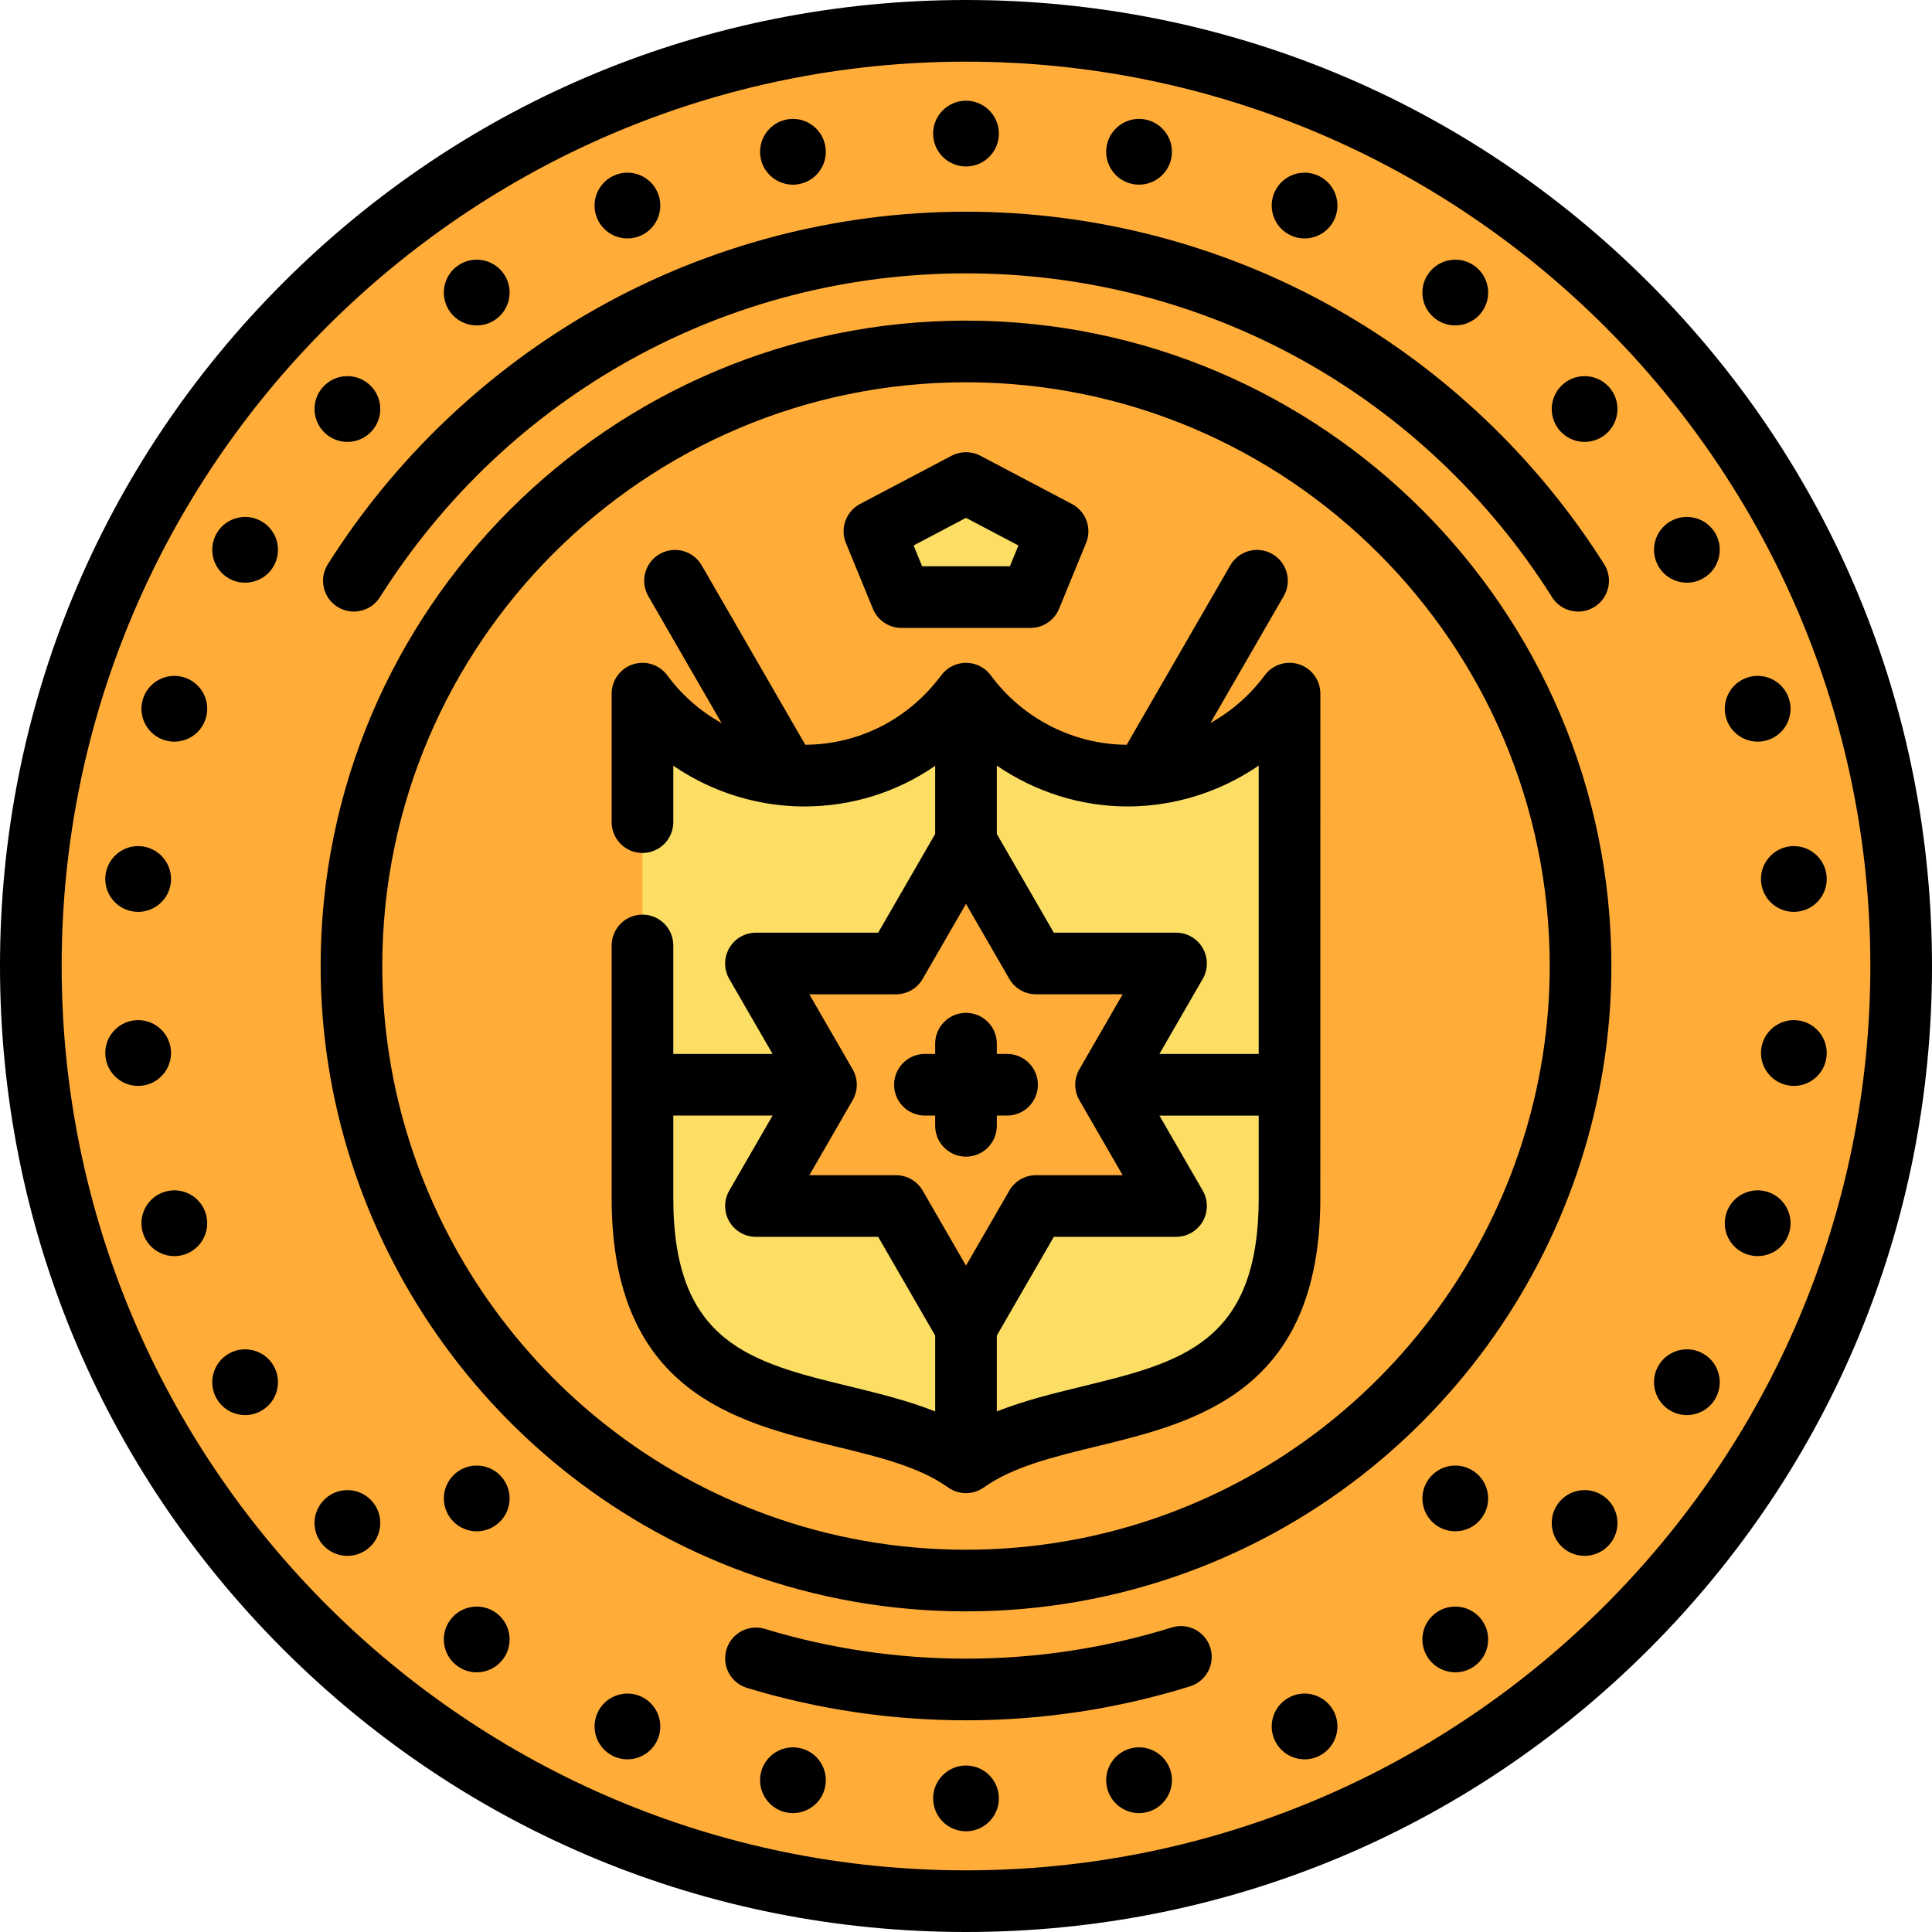
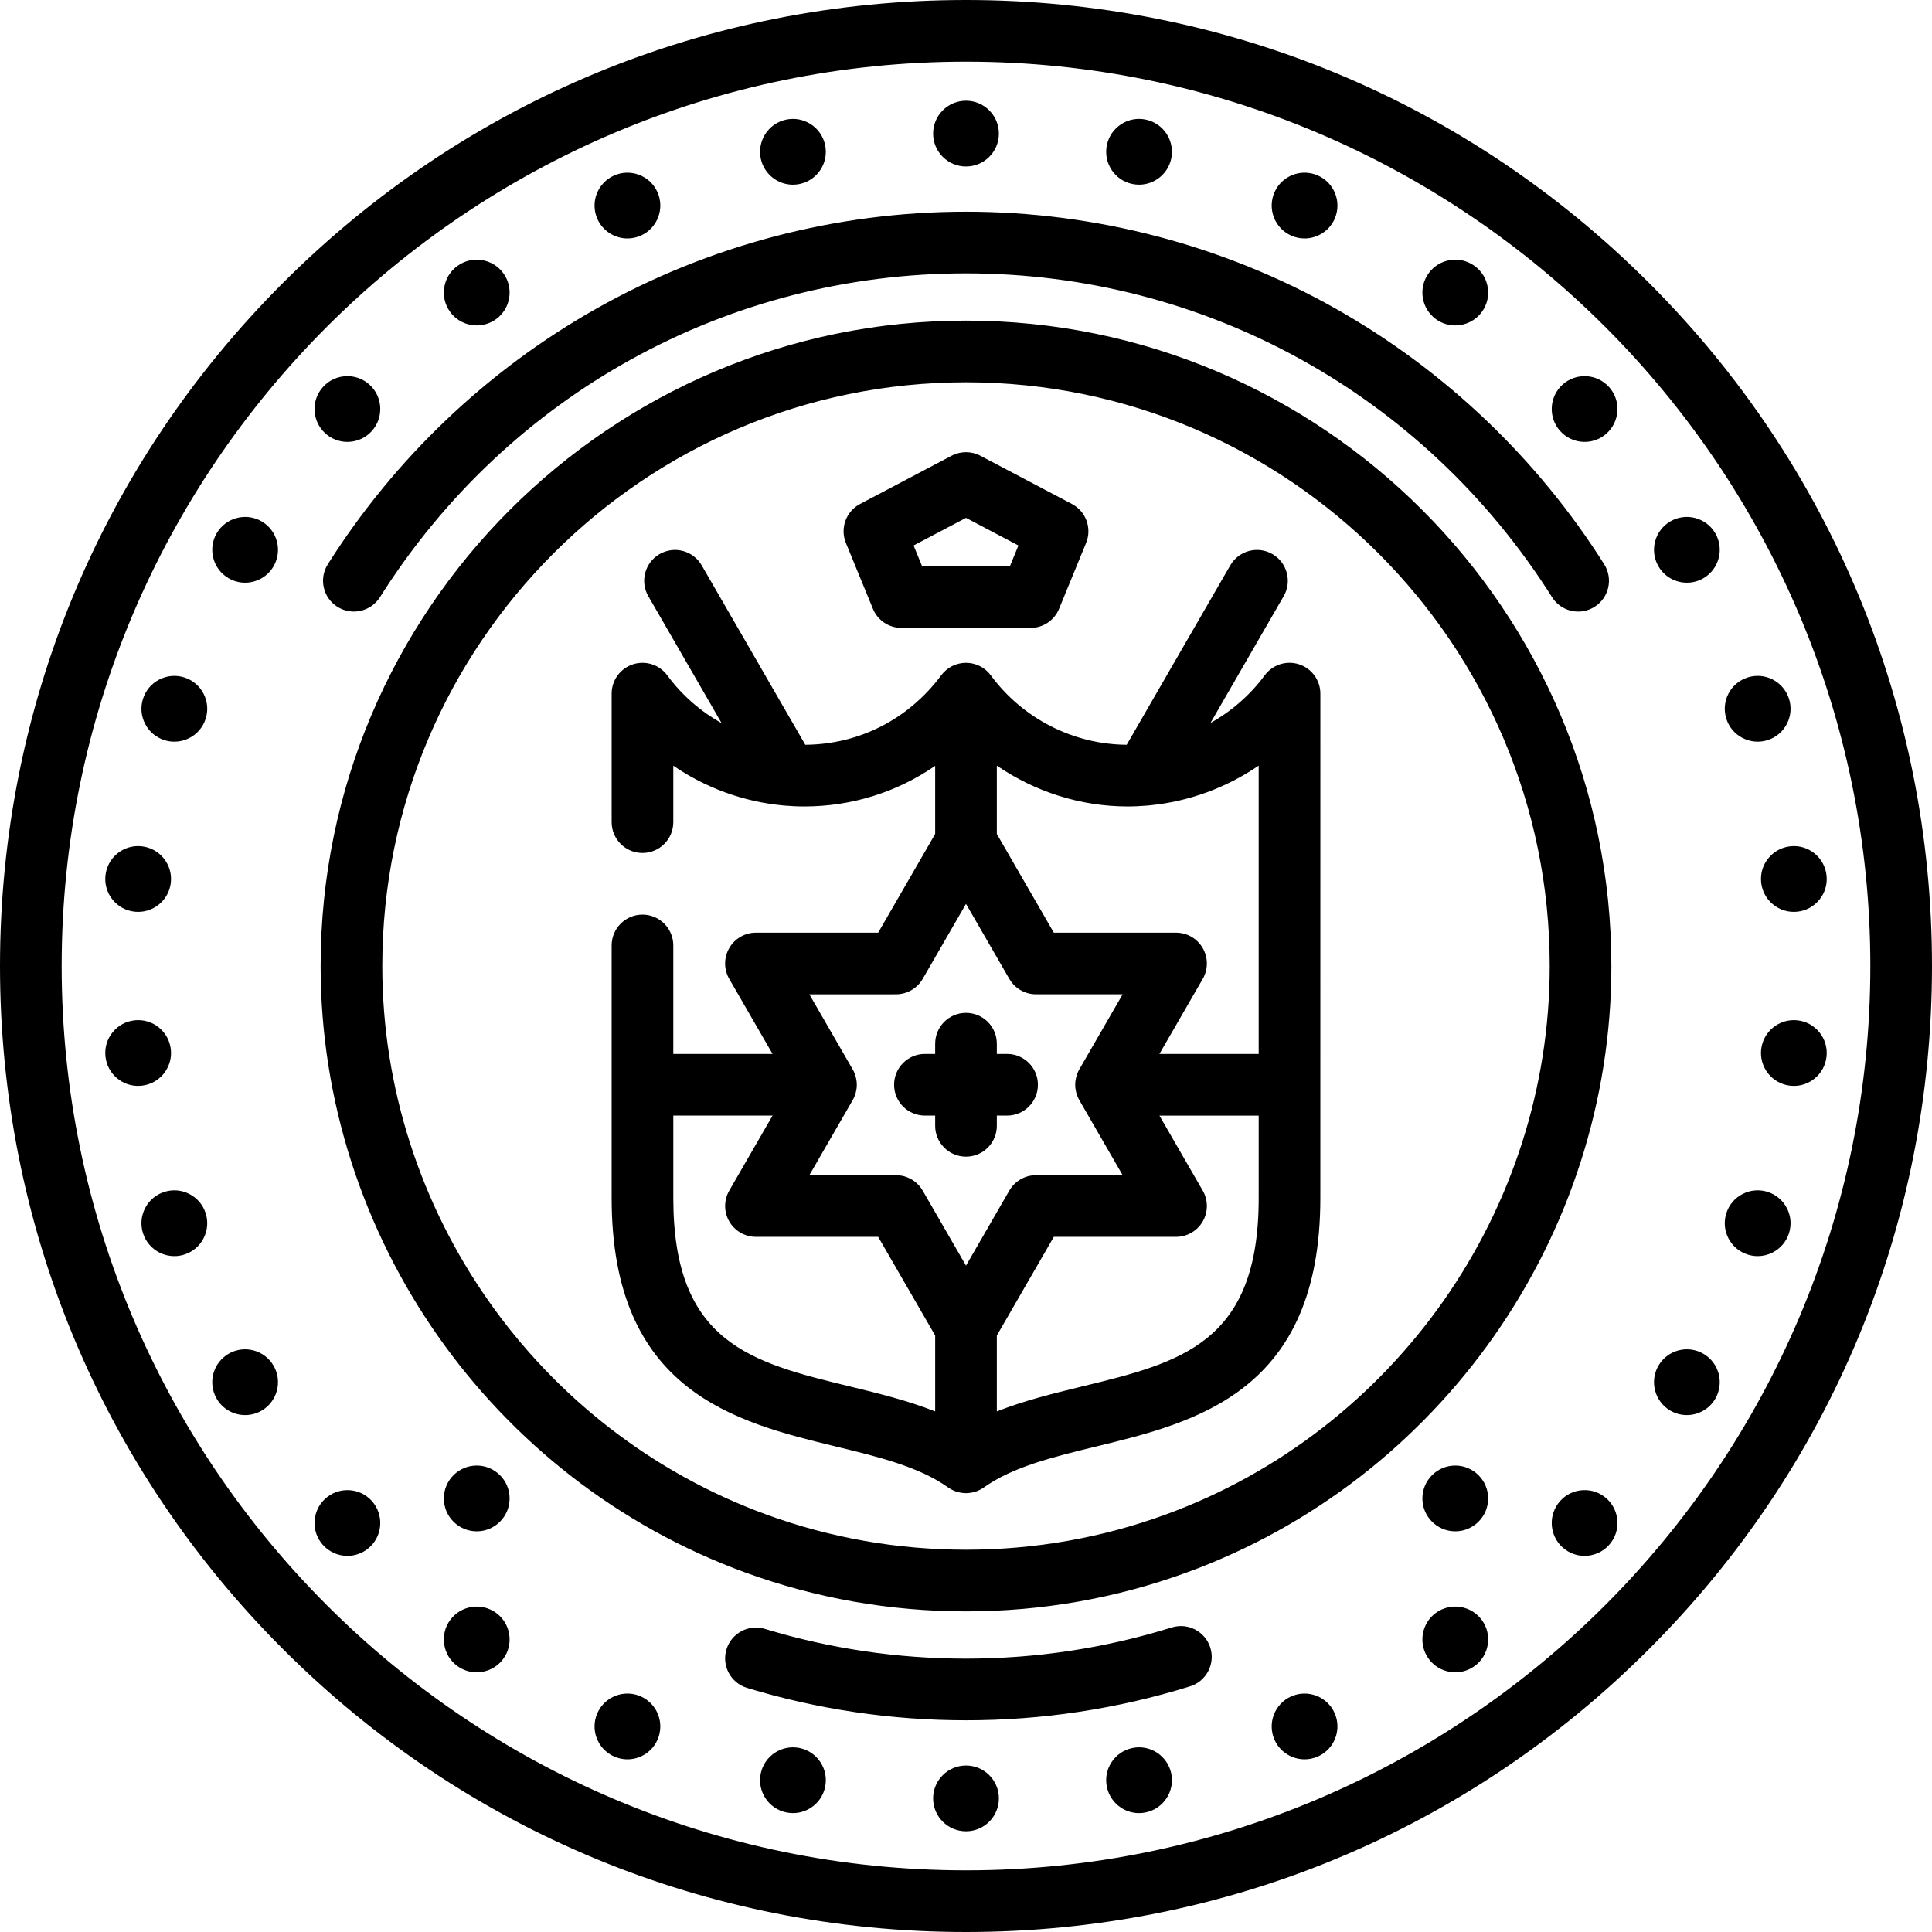
<svg xmlns="http://www.w3.org/2000/svg" height="800px" width="800px" version="1.1" id="Layer_1" viewBox="0 0 512 512" xml:space="preserve">
-   <circle style="fill:#FFAD38;" cx="256" cy="256" r="247.83" />
  <g>
-     <polygon style="fill:#FCDE65;" points="256,128 280.267,140.789 273.112,158.23 256,158.23 238.888,158.23 231.733,140.789  " />
-     <path style="fill:#FCDE65;" d="M298.849,205.549c-17.604,0-33.18-8.592-42.85-21.73c-9.749,13.138-25.286,21.73-42.886,21.73   c-17.603,0-33.179-8.592-42.849-21.73v133.704c0,65.356,57.031,49.54,85.736,70.007c28.705-20.467,85.736-4.652,85.736-70.007   V183.82C332.029,196.957,316.448,205.549,298.849,205.549z" />
-   </g>
-   <polygon style="fill:#FFAD38;" points="256,223.198 274.555,255.332 311.662,255.334 293.11,287.471 311.662,319.607   274.555,319.61 256,351.743 237.445,319.61 200.338,319.607 218.89,287.471 200.338,255.334 237.445,255.332 " />
+     </g>
  <path d="M437.019,74.981C388.668,26.628,324.38,0,256,0S123.332,26.628,74.981,74.981C26.628,123.332,0,187.62,0,256  s26.628,132.668,74.981,181.019C123.332,485.372,187.62,512,256,512s132.668-26.628,181.019-74.981  C485.372,388.668,512,324.38,512,256S485.372,123.332,437.019,74.981z M256,495.66c-132.149,0-239.66-107.51-239.66-239.66  S123.851,16.34,256,16.34S495.66,123.851,495.66,256S388.149,495.66,256,495.66z M320.751,436.662  c1.342,4.308-1.061,8.889-5.368,10.231c-19.169,5.975-39.148,9.005-59.382,9.005c-19.757,0-39.285-2.89-58.04-8.591  c-4.317-1.313-6.753-5.876-5.441-10.193c1.312-4.316,5.876-6.755,10.193-5.441c17.214,5.232,35.142,7.885,53.288,7.885  c18.583,0,36.926-2.78,54.519-8.264C314.827,429.95,319.408,432.355,320.751,436.662z M86.87,149.538  c17.708-28.036,42.317-51.463,71.167-67.746C187.81,64.985,221.685,56.102,256,56.102s68.19,8.883,97.963,25.689  c28.85,16.285,53.459,39.712,71.167,67.746c2.41,3.815,1.27,8.861-2.545,11.271c-1.355,0.855-2.864,1.264-4.355,1.264  c-2.71,0-5.362-1.348-6.916-3.808C377.372,104.525,319.312,72.443,256,72.443s-121.372,32.083-155.315,85.821  c-2.41,3.815-7.454,4.954-11.272,2.545C85.6,158.399,84.46,153.353,86.87,149.538z M256,84.97  c-94.306,0-171.03,76.724-171.03,171.03c0,71.581,45.237,136.176,112.567,160.738c18.721,6.829,38.39,10.292,58.463,10.292  c20.071,0,39.74-3.463,58.462-10.291C381.792,392.178,427.03,327.582,427.03,256C427.03,161.694,350.306,84.97,256,84.97z   M308.861,401.387c-16.921,6.172-34.706,9.302-52.861,9.302c-18.156,0-35.942-3.13-52.863-9.303  C142.231,379.169,101.311,320.743,101.311,256c0-85.296,69.393-154.689,154.689-154.689S410.689,170.704,410.689,256  C410.689,320.743,369.767,379.17,308.861,401.387z M344.293,176.059c-3.351-1.102-7.031,0.068-9.127,2.904  c-3.881,5.253-8.821,9.529-14.384,12.641l19.407-33.613c2.256-3.908,0.917-8.904-2.99-11.16c-3.909-2.257-8.904-0.917-11.16,2.99  l-27.453,47.55c-14.132-0.085-27.576-6.944-36.006-18.395c-0.034-0.046-0.074-0.086-0.11-0.132  c-0.122-0.159-0.249-0.313-0.383-0.462c-0.069-0.077-0.136-0.155-0.208-0.229c-0.153-0.158-0.312-0.307-0.476-0.452  c-0.057-0.05-0.109-0.103-0.167-0.151c-0.227-0.188-0.462-0.366-0.707-0.529c-0.039-0.026-0.081-0.047-0.12-0.072  c-0.209-0.135-0.425-0.261-0.647-0.377c-0.072-0.037-0.146-0.071-0.22-0.106c-0.196-0.094-0.394-0.182-0.598-0.26  c-0.084-0.033-0.167-0.063-0.251-0.092c-0.2-0.07-0.404-0.132-0.611-0.185c-0.088-0.023-0.175-0.048-0.265-0.069  c-0.212-0.048-0.429-0.085-0.647-0.117c-0.084-0.012-0.166-0.028-0.249-0.038c-0.273-0.031-0.55-0.048-0.831-0.05  c-0.025,0-0.049-0.004-0.074-0.004c-0.004,0-0.01,0-0.015,0c-0.308,0-0.612,0.021-0.911,0.053c-0.08,0.009-0.158,0.024-0.236,0.036  c-0.223,0.032-0.444,0.069-0.66,0.118c-0.086,0.02-0.171,0.044-0.256,0.066c-0.208,0.054-0.414,0.115-0.615,0.185  c-0.084,0.028-0.167,0.06-0.249,0.092c-0.203,0.077-0.4,0.163-0.595,0.257c-0.075,0.036-0.15,0.07-0.224,0.108  c-0.212,0.111-0.419,0.231-0.62,0.358c-0.049,0.031-0.1,0.058-0.148,0.09c-0.246,0.163-0.484,0.34-0.71,0.528  c-0.047,0.039-0.089,0.083-0.135,0.122c-0.175,0.154-0.345,0.312-0.507,0.478c-0.069,0.072-0.135,0.147-0.202,0.222  c-0.135,0.15-0.265,0.304-0.389,0.464c-0.033,0.042-0.071,0.08-0.103,0.123c-8.629,11.629-21.746,18.325-36.024,18.419  l-27.452-47.548c-2.256-3.908-7.254-5.246-11.161-2.99c-3.908,2.256-5.246,7.253-2.99,11.161l19.423,33.643  c-5.574-3.112-10.516-7.394-14.39-12.658c-2.093-2.842-5.775-4.02-9.129-2.918c-3.354,1.101-5.621,4.232-5.621,7.762v34.052  c0,4.512,3.658,8.17,8.17,8.17s8.17-3.658,8.17-8.17v-14.958c8.575,5.878,18.576,9.546,29.022,10.529  c0.122,0.017,0.245,0.023,0.367,0.036c1.753,0.154,3.516,0.241,5.289,0.241c12.653,0,24.632-3.808,34.717-10.769v18.059  l-15.102,26.153l-32.39,0.002c-2.918,0-5.616,1.558-7.075,4.085c-1.46,2.527-1.46,5.642,0,8.17l11.476,19.881h-26.304v-28.749  c0-4.512-3.658-8.17-8.17-8.17s-8.17,3.658-8.17,8.17v66.97c0,51.362,32.928,59.371,59.387,65.807  c11.361,2.764,22.092,5.374,29.776,10.852c0.019,0.013,0.039,0.022,0.058,0.035c0.31,0.218,0.637,0.413,0.977,0.587  c0.059,0.031,0.119,0.058,0.179,0.086c0.344,0.164,0.697,0.314,1.065,0.43c0,0,0.001,0.001,0.002,0.001  c0.356,0.113,0.727,0.194,1.101,0.257c0.081,0.013,0.161,0.026,0.242,0.037c0.366,0.05,0.739,0.086,1.119,0.086  c0.38,0,0.752-0.035,1.119-0.086c0.081-0.011,0.161-0.023,0.242-0.037c0.376-0.063,0.745-0.144,1.101-0.257c0.001,0,0.001,0,0.001,0  c0.369-0.117,0.722-0.266,1.066-0.43c0.06-0.028,0.119-0.056,0.179-0.086c0.34-0.174,0.667-0.369,0.977-0.587  c0.019-0.013,0.039-0.022,0.058-0.035c7.683-5.478,18.415-8.089,29.776-10.852c26.458-6.436,59.387-14.445,59.387-65.807V183.821  C349.906,180.293,347.643,177.163,344.293,176.059z M298.849,213.72c1.744,0,3.479-0.084,5.205-0.233  c0.178-0.014,0.354-0.025,0.528-0.051c10.425-0.996,20.41-4.666,28.982-10.543v76.409h-26.304l11.476-19.881  c1.459-2.527,1.459-5.642,0-8.17c-1.459-2.527-4.156-4.085-7.075-4.085l-32.39-0.002l-15.102-26.154v-18.116  C274.286,209.831,286.372,213.72,298.849,213.72z M237.445,263.502c2.918,0,5.616-1.558,7.075-4.085L256,239.536l11.48,19.881  c1.46,2.527,4.156,4.085,7.075,4.085l22.957,0.001l-11.478,19.882c-0.012,0.022-0.02,0.044-0.032,0.065  c-0.163,0.289-0.313,0.587-0.441,0.895c-0.009,0.022-0.015,0.044-0.023,0.065c-0.113,0.278-0.207,0.564-0.289,0.856  c-0.023,0.082-0.044,0.163-0.063,0.246c-0.059,0.241-0.107,0.484-0.144,0.732c-0.013,0.086-0.028,0.169-0.039,0.255  c-0.037,0.316-0.062,0.635-0.062,0.961c0,0.007,0,0.012,0,0.019c0,0.326,0.025,0.646,0.062,0.961c0.01,0.086,0.026,0.17,0.039,0.255  c0.037,0.248,0.085,0.491,0.144,0.732c0.021,0.083,0.04,0.163,0.063,0.246c0.082,0.292,0.176,0.578,0.289,0.856  c0.009,0.022,0.015,0.044,0.023,0.065c0.129,0.309,0.277,0.608,0.441,0.895c0.012,0.022,0.02,0.044,0.032,0.065l11.478,19.882  l-22.957,0.001c-2.918,0-5.616,1.558-7.075,4.085L256,335.405l-11.48-19.881c-1.46-2.527-4.156-4.085-7.075-4.085l-22.957-0.001  l11.478-19.882c0.012-0.022,0.02-0.044,0.032-0.065c0.163-0.289,0.313-0.587,0.441-0.895c0.009-0.022,0.015-0.044,0.024-0.065  c0.112-0.278,0.206-0.563,0.289-0.855c0.023-0.083,0.044-0.164,0.063-0.248c0.059-0.24,0.107-0.483,0.144-0.731  c0.013-0.085,0.028-0.169,0.039-0.255c0.037-0.316,0.062-0.635,0.062-0.961c0-0.007,0-0.012,0-0.019  c0-0.326-0.025-0.646-0.062-0.961c-0.01-0.086-0.026-0.17-0.039-0.255c-0.037-0.248-0.085-0.49-0.144-0.731  c-0.021-0.083-0.04-0.166-0.063-0.248c-0.082-0.292-0.176-0.577-0.289-0.855c-0.009-0.022-0.015-0.044-0.024-0.065  c-0.129-0.309-0.277-0.607-0.441-0.895c-0.012-0.022-0.02-0.044-0.032-0.065l-11.478-19.882L237.445,263.502z M178.434,317.523  v-21.882h26.304l-11.476,19.881c-1.459,2.527-1.459,5.642,0,8.17c1.459,2.528,4.156,4.085,7.075,4.085l32.39,0.002l15.102,26.153  v20.111c-7.204-2.855-14.92-4.751-22.488-6.591C199.135,361.078,178.434,356.043,178.434,317.523z M286.658,367.453  c-7.567,1.84-15.283,3.735-22.488,6.591v-20.111l15.102-26.153l32.39-0.002c2.918,0,5.616-1.558,7.075-4.085  c1.46-2.527,1.46-5.642,0-8.17l-11.476-19.881h26.304v21.882C333.566,356.043,312.865,361.078,286.658,367.453z M236.943,287.471  c0-4.512,3.658-8.17,8.17-8.17h2.717v-2.717c0-4.513,3.658-8.17,8.17-8.17s8.17,3.657,8.17,8.17v2.717h2.717  c4.512,0,8.17,3.658,8.17,8.17c0,4.512-3.658,8.17-8.17,8.17h-2.717v2.717c0,4.512-3.658,8.17-8.17,8.17s-8.17-3.658-8.17-8.17  v-2.717h-2.717C240.601,295.641,236.943,291.983,236.943,287.471z M231.33,161.331c1.258,3.067,4.244,5.069,7.558,5.069h34.222  c3.314,0,6.301-2.002,7.558-5.069l7.156-17.441c1.598-3.894-0.025-8.366-3.75-10.328l-24.267-12.789  c-2.384-1.256-5.234-1.256-7.618,0l-24.267,12.789c-3.725,1.962-5.348,6.434-3.75,10.328L231.33,161.331z M256,137.236l13.89,7.321  l-2.258,5.503h-23.263l-2.258-5.503L256,137.236z M247.285,35.404c0-4.805,3.91-8.715,8.715-8.715c4.805,0,8.715,3.91,8.715,8.715  s-3.91,8.715-8.715,8.715C251.195,44.119,247.285,40.209,247.285,35.404z M201.613,42.043c-0.995-4.709,2.015-9.34,6.705-10.341  c2.279-0.487,4.61-0.054,6.564,1.215c1.954,1.27,3.296,3.225,3.779,5.505c0.482,2.275,0.05,4.6-1.217,6.551  c-1.27,1.954-3.223,3.296-5.505,3.779c-0.607,0.13-1.214,0.192-1.812,0.192C206.113,48.943,202.485,46.134,201.613,42.043z   M158.314,58.018c-1.953-4.39,0.029-9.552,4.421-11.505c2.12-0.946,4.489-1.008,6.664-0.174c2.175,0.834,3.894,2.466,4.841,4.595  c1.952,4.387-0.028,9.547-4.415,11.503c-1.149,0.511-2.352,0.753-3.535,0.753C162.947,63.19,159.756,61.26,158.314,58.018z   M119.288,82.659c-1.372-1.887-1.924-4.193-1.558-6.493c0.365-2.301,1.606-4.32,3.491-5.688c1.878-1.364,4.184-1.916,6.484-1.551  c2.301,0.365,4.32,1.606,5.688,3.491c1.365,1.882,1.916,4.182,1.552,6.478c-0.364,2.294-1.598,4.312-3.475,5.68  c-1.55,1.123-3.345,1.665-5.124,1.665C123.647,86.243,120.989,84.999,119.288,82.659z M85.588,102.562  c3.215-3.572,8.736-3.862,12.308-0.648c0.002,0.002,0.005,0.004,0.008,0.007c3.563,3.216,3.851,8.733,0.639,12.301  c-1.551,1.729-3.692,2.751-6.02,2.874c-0.157,0.008-0.313,0.012-0.468,0.012c-2.159,0-4.213-0.788-5.827-2.245  C82.664,111.656,82.373,106.134,85.588,102.562z M72.506,150.061c-1.612,2.792-4.548,4.355-7.561,4.355  c-1.477,0-2.974-0.376-4.343-1.167c-4.161-2.403-5.592-7.744-3.189-11.906c2.404-4.16,7.743-5.592,11.906-3.189  C73.479,140.558,74.909,145.899,72.506,150.061z M53.966,183.876c1.056,2.071,1.243,4.428,0.527,6.64  c-0.724,2.227-2.265,4.028-4.34,5.084c-1.243,0.632-2.588,0.952-3.943,0.952c-0.907,0-1.817-0.143-2.705-0.431  c-2.207-0.716-4.01-2.254-5.069-4.329c-1.058-2.075-1.244-4.438-0.523-6.654c0.72-2.214,2.258-4.014,4.332-5.07  c2.071-1.055,4.426-1.241,6.639-0.526C51.102,180.258,52.907,181.797,53.966,183.876z M29.842,238.428  c-1.466-1.809-2.14-4.081-1.897-6.397c0.247-2.324,1.378-4.401,3.183-5.863c1.813-1.466,4.086-2.14,6.407-1.892  c4.772,0.509,8.245,4.801,7.744,9.577c-0.47,4.471-4.26,7.805-8.66,7.805c-0.303,0-0.609-0.015-0.916-0.048  C33.389,241.365,31.307,240.236,29.842,238.428z M37.523,287.725c-0.312,0.033-0.623,0.049-0.932,0.049  c-1.98,0-3.894-0.674-5.462-1.943c-1.806-1.462-2.936-3.54-3.182-5.851c-0.245-2.329,0.429-4.6,1.894-6.409  c1.465-1.808,3.547-2.938,5.861-3.181c4.79-0.502,9.077,2.978,9.578,7.757C45.782,282.928,42.302,287.224,37.523,287.725z   M54.489,321.473c0.719,2.224,0.532,4.582-0.523,6.653c-1.059,2.077-2.863,3.617-5.082,4.335c-0.88,0.287-1.787,0.428-2.69,0.428  c-1.355,0-2.704-0.32-3.949-0.954c-2.073-1.057-3.611-2.857-4.332-5.07c-0.72-2.216-0.535-4.579,0.523-6.654  c1.057-2.073,2.857-3.61,5.069-4.329c2.215-0.719,4.574-0.534,6.648,0.521C52.228,317.457,53.769,319.258,54.489,321.473z   M72.506,361.939c2.403,4.161,0.973,9.502-3.189,11.906c-1.369,0.791-2.866,1.167-4.343,1.167c-3.014,0-5.949-1.562-7.561-4.355  c-2.403-4.161-0.973-9.503,3.189-11.906C64.761,356.348,70.102,357.778,72.506,361.939z M98.549,397.785  c3.204,3.56,2.917,9.078-0.646,12.295c-1.667,1.5-3.756,2.239-5.836,2.239c-2.386,0-4.762-0.972-6.48-2.88  c-3.213-3.569-2.925-9.084,0.639-12.3l0,0c1.731-1.562,3.97-2.345,6.295-2.232C94.852,395.027,96.991,396.051,98.549,397.785z   M134.945,433.102c0.365,2.303-0.191,4.61-1.564,6.495c-1.355,1.869-3.375,3.109-5.676,3.475c-0.463,0.074-0.927,0.11-1.387,0.11  c-1.825,0-3.598-0.572-5.104-1.666c-1.879-1.362-3.119-3.381-3.485-5.682c-0.366-2.301,0.186-4.606,1.556-6.49  c0,0,0.001-0.001,0.002-0.002c2.821-3.881,8.277-4.75,12.165-1.93C133.347,428.79,134.581,430.808,134.945,433.102z   M174.238,461.067c-0.947,2.129-2.667,3.76-4.841,4.595c-1.014,0.389-2.07,0.583-3.124,0.583c-1.206,0-2.41-0.254-3.544-0.759  c-4.385-1.951-6.368-7.111-4.415-11.503c1.953-4.391,7.116-6.374,11.505-4.421C174.21,451.519,176.19,456.679,174.238,461.067z   M217.444,467.028c1.269,1.954,1.701,4.286,1.215,6.565c-0.479,2.267-1.821,4.221-3.776,5.491c-1.43,0.929-3.063,1.409-4.729,1.409  c-0.61,0-1.226-0.064-1.836-0.195c-4.691-1.001-7.7-5.632-6.709-10.325c0.001-0.005,0.002-0.011,0.003-0.016  c1.002-4.699,5.642-7.707,10.341-6.705C214.22,463.731,216.174,465.074,217.444,467.028z M264.715,476.596  c0,4.805-3.91,8.715-8.715,8.715c-4.805,0-8.715-3.91-8.715-8.715s3.91-8.715,8.715-8.715  C260.805,467.881,264.715,471.791,264.715,476.596z M310.387,469.957c0.995,4.709-2.015,9.34-6.705,10.341  c-0.611,0.131-1.226,0.195-1.836,0.195c-1.667,0-3.299-0.479-4.729-1.409c-1.954-1.27-3.296-3.225-3.779-5.505  c-0.481-2.275-0.05-4.601,1.217-6.551c1.27-1.954,3.223-3.296,5.505-3.779C304.743,462.248,309.385,465.257,310.387,469.957z   M353.686,453.982c1.953,4.39-0.029,9.552-4.421,11.505c-1.131,0.504-2.332,0.757-3.538,0.757c-1.054,0-2.111-0.194-3.125-0.583  c-2.175-0.834-3.894-2.466-4.841-4.595c-1.952-4.387,0.028-9.547,4.415-11.501C346.573,447.607,351.733,449.592,353.686,453.982z   M392.712,429.341c1.372,1.888,1.924,4.193,1.558,6.493c-0.365,2.301-1.606,4.32-3.491,5.688c-1.499,1.089-3.271,1.661-5.096,1.661  c-0.461,0-0.924-0.036-1.388-0.11c-2.301-0.365-4.32-1.606-5.688-3.491c-1.365-1.882-1.916-4.182-1.552-6.478  c0.364-2.294,1.598-4.312,3.475-5.68C384.435,424.595,389.89,425.46,392.712,429.341z M426.412,409.438  c-1.718,1.91-4.096,2.881-6.482,2.881c-2.078,0-4.162-0.736-5.826-2.233c-0.002-0.002-0.005-0.004-0.008-0.007  c-3.563-3.216-3.851-8.735-0.639-12.301c1.551-1.728,3.692-2.751,6.02-2.874c2.336-0.121,4.563,0.671,6.295,2.232  C429.336,400.344,429.627,405.866,426.412,409.438z M454.588,370.656c-1.612,2.792-4.548,4.355-7.561,4.355  c-1.477,0-2.974-0.376-4.343-1.167c-4.161-2.403-5.592-7.744-3.189-11.906c2.404-4.161,7.744-5.592,11.906-3.189  C455.561,361.154,456.992,366.495,454.588,370.656z M473.563,320.209c1.058,2.075,1.244,4.438,0.523,6.654  c-0.72,2.214-2.258,4.014-4.332,5.07c-1.244,0.633-2.59,0.953-3.947,0.953c-0.902,0-1.808-0.142-2.692-0.428  c-2.219-0.718-4.023-2.257-5.082-4.335c-1.056-2.071-1.243-4.428-0.527-6.64c0.724-2.227,2.265-4.028,4.34-5.084  c2.075-1.055,4.436-1.239,6.648-0.521C470.702,316.596,472.505,318.134,473.563,320.209z M484.055,279.968  c-0.247,2.324-1.378,4.401-3.183,5.863c-1.566,1.268-3.478,1.942-5.466,1.942c-0.312,0-0.625-0.016-0.94-0.05  c-4.772-0.509-8.245-4.801-7.744-9.577c0.501-4.779,4.803-8.257,9.578-7.757c2.314,0.243,4.396,1.373,5.861,3.181  C483.624,275.382,484.298,277.652,484.055,279.968z M474.477,224.275c2.305-0.246,4.582,0.426,6.395,1.893  c1.806,1.462,2.936,3.54,3.182,5.851c0.245,2.329-0.429,4.6-1.894,6.409c-1.465,1.808-3.547,2.938-5.861,3.181  c-0.308,0.033-0.613,0.048-0.916,0.048c-4.401,0-8.192-3.333-8.66-7.805C466.218,229.072,469.698,224.776,474.477,224.275z   M457.511,190.527c-0.719-2.224-0.532-4.582,0.523-6.653c1.059-2.077,2.863-3.617,5.082-4.335c2.202-0.715,4.563-0.531,6.639,0.526  c2.073,1.057,3.611,2.857,4.332,5.07c0.72,2.216,0.535,4.579-0.523,6.654c-1.057,2.073-2.857,3.61-5.069,4.329  c-0.887,0.289-1.799,0.431-2.705,0.431c-1.355,0-2.701-0.319-3.943-0.952C459.772,194.543,458.231,192.742,457.511,190.527z   M454.588,141.344c2.403,4.161,0.973,9.502-3.189,11.906c-1.369,0.791-2.866,1.167-4.343,1.167c-3.014,0-5.949-1.562-7.561-4.355  c-2.403-4.161-0.973-9.503,3.189-11.906C446.843,135.752,452.185,137.182,454.588,141.344z M413.451,114.215  c-3.204-3.56-2.917-9.078,0.646-12.293c3.58-3.221,9.101-2.93,12.315,0.641c3.213,3.569,2.925,9.084-0.639,12.3l0,0  c-1.614,1.456-3.669,2.245-5.827,2.245c-0.156,0-0.312-0.004-0.468-0.012C417.148,116.973,415.009,115.951,413.451,114.215z   M377.055,78.898c-0.365-2.303,0.191-4.61,1.564-6.495c1.355-1.869,3.375-3.109,5.676-3.475c2.302-0.367,4.606,0.186,6.49,1.556  c1.879,1.362,3.119,3.381,3.485,5.682c0.366,2.301-0.186,4.607-1.556,6.49c0,0-0.001,0.001-0.002,0.002  c-1.703,2.341-4.364,3.586-7.061,3.586c-1.772,0-3.561-0.538-5.103-1.656C378.653,83.21,377.419,81.192,377.055,78.898z   M337.762,50.933c0.947-2.129,2.667-3.76,4.841-4.595c2.174-0.833,4.543-0.771,6.669,0.178c4.385,1.951,6.368,7.111,4.415,11.503  c-1.442,3.243-4.635,5.172-7.975,5.172c-1.182,0-2.382-0.242-3.53-0.752C337.79,60.481,335.81,55.321,337.762,50.933z   M294.556,44.972c-1.269-1.954-1.701-4.286-1.215-6.564c0.479-2.267,1.821-4.221,3.776-5.491c1.953-1.269,4.287-1.703,6.564-1.215  c4.691,1.001,7.7,5.632,6.709,10.325c-0.001,0.005-0.002,0.011-0.003,0.016c-0.873,4.089-4.498,6.898-8.521,6.898  c-0.6,0-1.209-0.062-1.82-0.193C297.78,48.269,295.826,46.926,294.556,44.972z M135.053,397.101c0,4.806-3.91,8.715-8.715,8.715  c-4.805,0-8.715-3.909-8.715-8.715c0-4.805,3.91-8.715,8.715-8.715C131.143,388.386,135.053,392.295,135.053,397.101z   M394.377,397.101c0,4.806-3.91,8.715-8.715,8.715s-8.715-3.909-8.715-8.715c0-4.805,3.91-8.715,8.715-8.715  S394.377,392.295,394.377,397.101z" />
</svg>